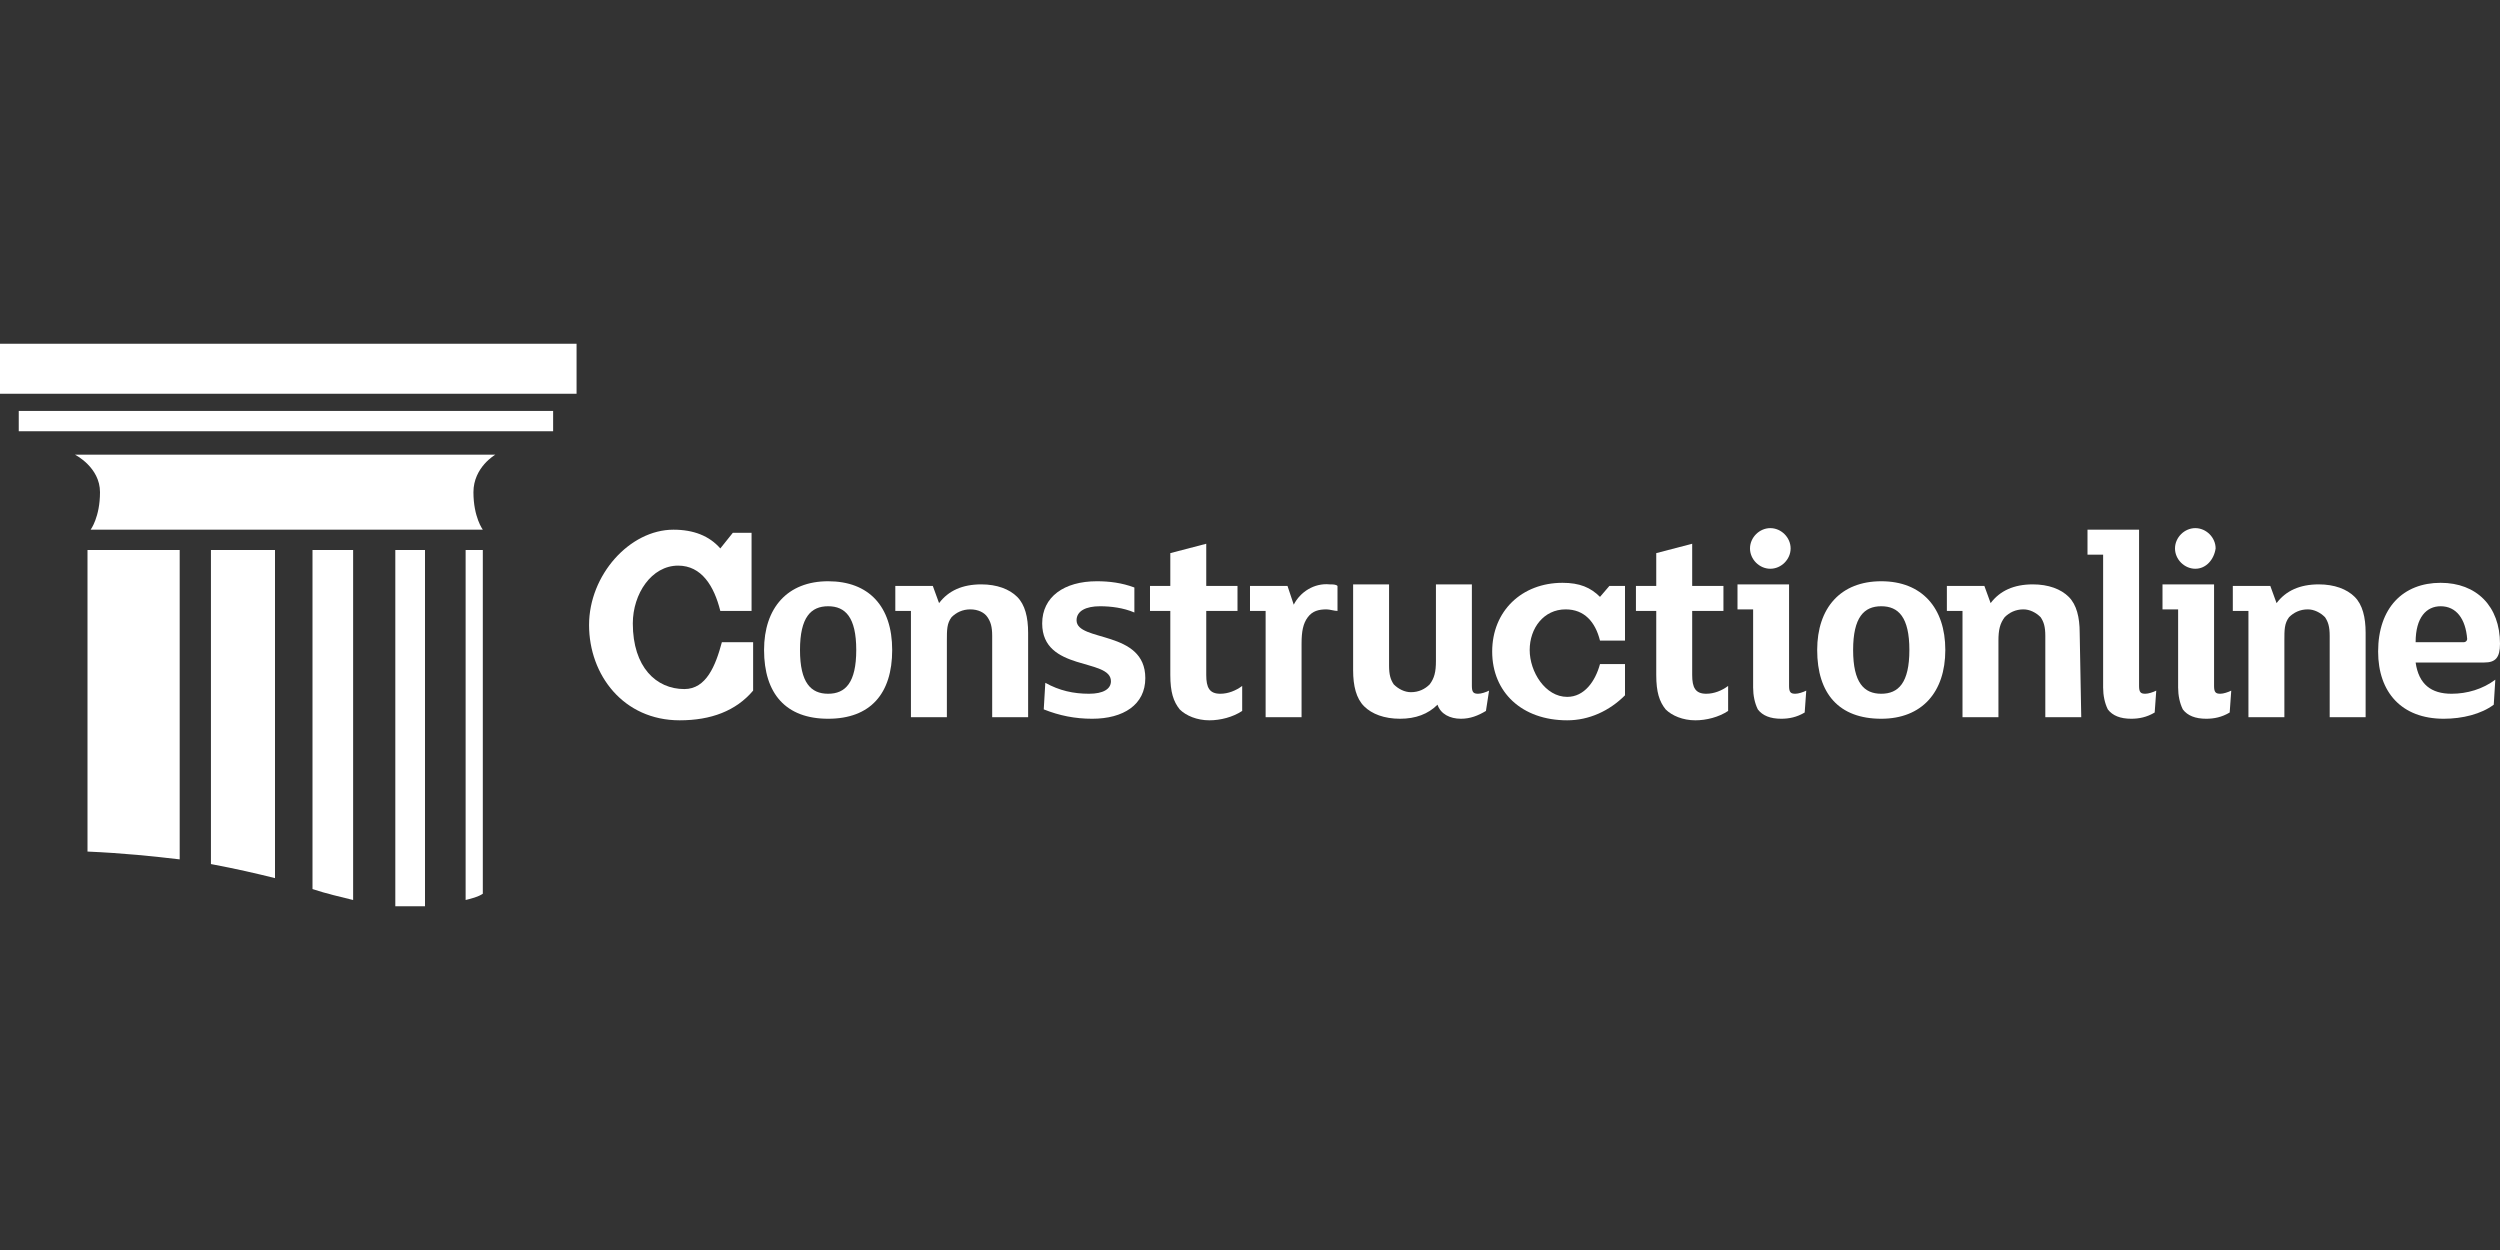
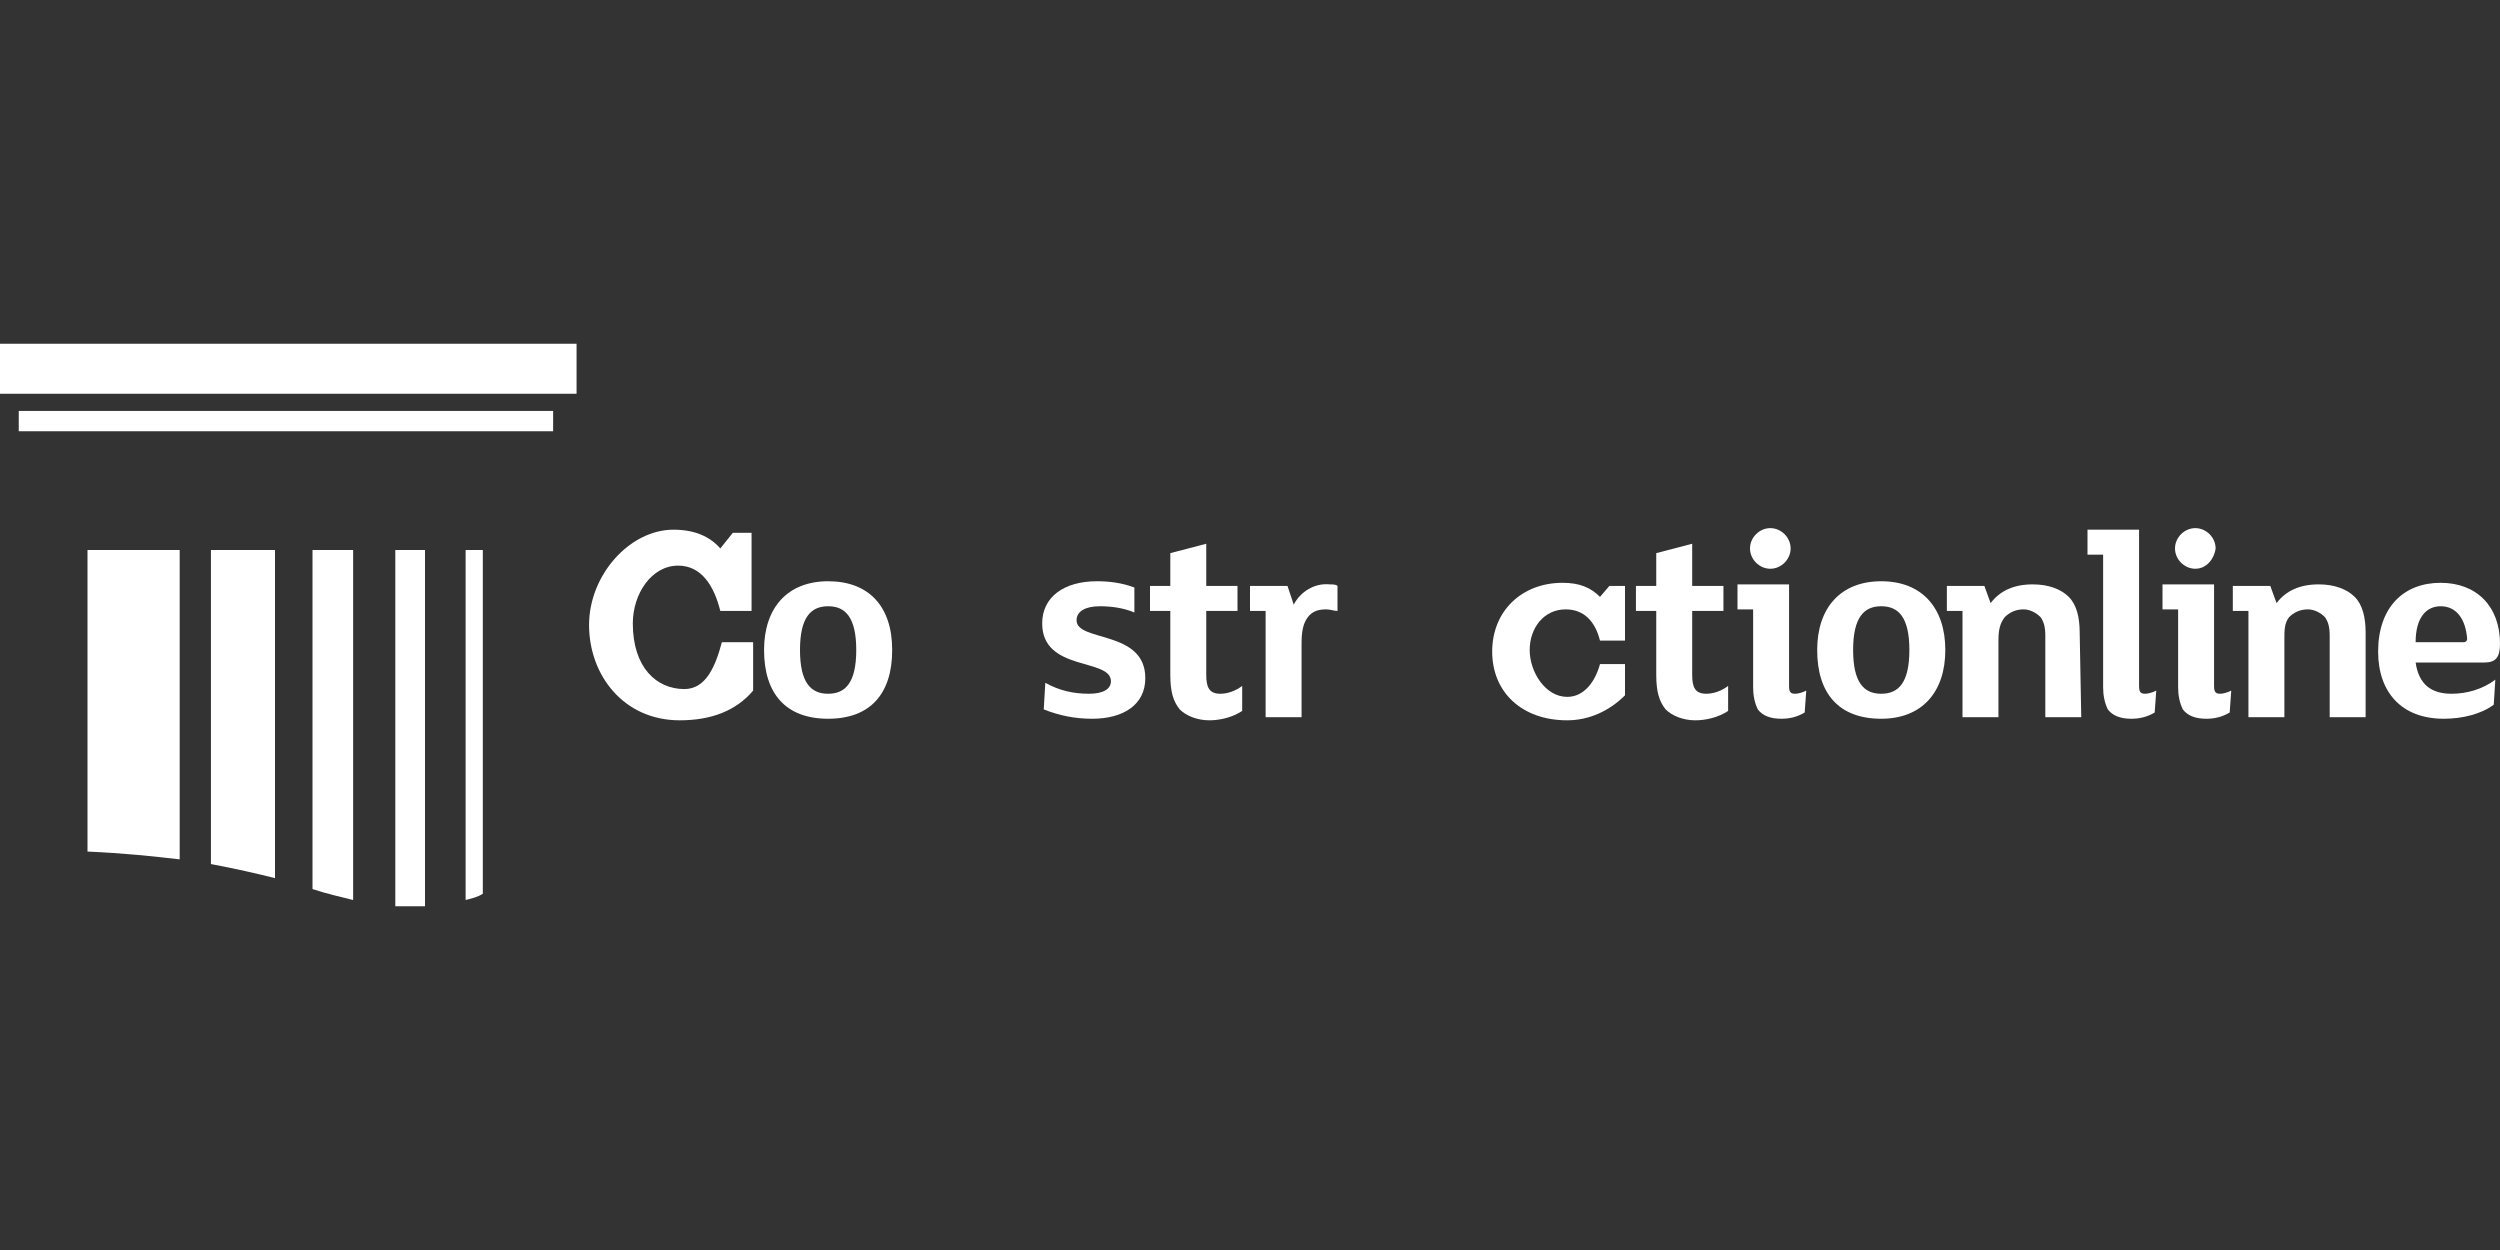
<svg xmlns="http://www.w3.org/2000/svg" version="1.1" x="0px" y="0px" viewBox="0 0 160 80" style="enable-background:new 0 0 160 80;" xml:space="preserve">
  <rect x="0" y="0" width="160" height="80" fill="#333333" stroke="none" />
  <style type="text/css">
	.st0{fill:#FFFFFF;}
	.st1{fill-rule:evenodd;clip-rule:evenodd;fill:#FFFFFF;}
</style>
  <g id="Layer_1">
    <g>
      <rect x="1.2" y="26.3" class="st0" width="34.2" height="1.3" />
      <rect y="22" class="st0" width="36.9" height="3.2" />
      <path class="st1" d="M29.8,57.6c0.4-0.1,0.8-0.2,1.1-0.4v-22h-1.1V57.6z" />
      <path class="st1" d="M25.3,58c0.4,0,0.7,0,1.1,0c0.3,0,0.5,0,0.8,0V35.2h-1.9L25.3,58z" />
      <path class="st1" d="M5.6,54.5c2.3,0.1,4.2,0.3,5.9,0.5V35.2H5.6V54.5z" />
      <path class="st1" d="M20,56.9c0.9,0.3,1.8,0.5,2.6,0.7V35.2H20V56.9z" />
      <path class="st1" d="M13.5,55.3c1.6,0.3,2.9,0.6,4.1,0.9v-21h-4.1V55.3z" />
-       <path class="st1" d="M5.8,33.9h25.1c0,0-0.6-0.8-0.6-2.4c0-1.6,1.4-2.4,1.4-2.4H4.8c0,0,1.6,0.8,1.6,2.4    C6.4,33.1,5.8,33.9,5.8,33.9" />
      <path class="st0" d="M48.1,39.1h-2c-0.4-1.6-1.2-2.9-2.7-2.9c-1.7,0-2.9,1.8-2.9,3.7c0,2.8,1.5,4.2,3.3,4.2c1.4,0,2-1.5,2.4-3h2    v3.1c-1.1,1.3-2.7,1.9-4.7,1.9c-3.6,0-5.8-2.9-5.8-6.1c0-3.2,2.6-6.1,5.4-6.1c1.3,0,2.3,0.4,3,1.2l0.8-1h1.2L48.1,39.1z" />
      <path class="st0" d="M53,46c-2.7,0-4.1-1.6-4.1-4.4c0-2.7,1.5-4.4,4.1-4.4s4.1,1.6,4.1,4.4C57.1,44.4,55.7,46,53,46z M53,38.8    c-1.1,0-1.8,0.7-1.8,2.8c0,2.1,0.7,2.8,1.8,2.8c1.1,0,1.8-0.7,1.8-2.8S54.1,38.8,53,38.8z" />
-       <path class="st0" d="M65.8,45.9h-2.3v-5.2c0-0.6-0.1-0.9-0.3-1.2C63,39.2,62.6,39,62.1,39c-0.5,0-0.9,0.2-1.2,0.5    c-0.3,0.4-0.3,0.8-0.3,1.5v4.9h-2.3v-6.8h-1v-1.6h2.4l0.4,1.1c0.6-0.8,1.5-1.2,2.7-1.2c1,0,1.8,0.3,2.3,0.8    c0.5,0.5,0.7,1.3,0.7,2.3V45.9z" />
      <path class="st0" d="M69.9,46c-1.1,0-2.1-0.2-3.1-0.6l0.1-1.7c0.9,0.5,1.8,0.7,2.8,0.7c0.9,0,1.4-0.3,1.4-0.8    c0-1.5-4.4-0.6-4.4-3.7c0-1.7,1.4-2.7,3.5-2.7c0.8,0,1.6,0.1,2.4,0.4v1.6c-0.7-0.3-1.5-0.4-2.2-0.4c-0.9,0-1.5,0.3-1.5,0.9    c0,1.4,4.4,0.6,4.4,3.7C73.3,45.1,71.9,46,69.9,46z" />
      <path class="st0" d="M79.5,45.5c-0.6,0.4-1.4,0.6-2.1,0.6c-0.8,0-1.5-0.3-1.9-0.7c-0.4-0.5-0.6-1.1-0.6-2.2v-4.1h-1.3v-1.6h1.3    v-2.1l2.3-0.6v2.7h2v1.6h-2v4.1c0,0.8,0.2,1.2,0.9,1.2c0.5,0,1-0.2,1.4-0.5L79.5,45.5z" />
      <path class="st0" d="M85.6,39.1c-0.2,0-0.5-0.1-0.7-0.1c-0.5,0-0.9,0.1-1.2,0.5c-0.3,0.4-0.4,0.9-0.4,1.7v4.7H81v-6.8h-1v-1.6h2.4    l0.4,1.2c0.4-0.8,1.3-1.4,2.3-1.3c0.2,0,0.4,0,0.5,0.1L85.6,39.1z" />
-       <path class="st0" d="M95.1,45.5c-0.5,0.3-1,0.5-1.6,0.5c-0.7,0-1.3-0.3-1.5-0.9c-0.6,0.6-1.4,0.9-2.4,0.9c-1,0-1.8-0.3-2.3-0.8    s-0.7-1.3-0.7-2.3v-5.5h2.3v5.2c0,0.6,0.1,0.9,0.3,1.2c0.3,0.3,0.7,0.5,1.1,0.5c0.5,0,0.9-0.2,1.2-0.5c0.3-0.4,0.4-0.8,0.4-1.5    v-4.9h2.3v6.5c0,0.4,0.1,0.5,0.4,0.5c0.2,0,0.5-0.1,0.7-0.2L95.1,45.5z" />
      <path class="st0" d="M104,41h-1.6c-0.3-1.2-1-2-2.2-2c-1.4,0-2.3,1.2-2.3,2.6c0,1.4,1,3,2.4,3c1.1,0,1.8-1,2.1-2.1h1.6v2    c-1,1-2.3,1.6-3.7,1.6c-2.9,0-4.8-1.8-4.8-4.4c0-2.6,1.9-4.4,4.5-4.4c1.1,0,1.8,0.3,2.4,0.9l0.6-0.7h1V41z" />
      <path class="st0" d="M110.6,45.5c-0.6,0.4-1.4,0.6-2.1,0.6c-0.8,0-1.5-0.3-1.9-0.7c-0.4-0.5-0.6-1.1-0.6-2.2v-4.1h-1.3v-1.6h1.3    v-2.1l2.3-0.6v2.7h2v1.6h-2v4.1c0,0.8,0.2,1.2,0.9,1.2c0.5,0,1-0.2,1.4-0.5L110.6,45.5z" />
      <path class="st0" d="M115.5,45.6c-0.5,0.3-1,0.4-1.5,0.4c-0.7,0-1.2-0.2-1.5-0.6c-0.2-0.4-0.3-0.9-0.3-1.4v-5h-1v-1.6h3.3v6.5    c0,0.4,0.1,0.5,0.4,0.5c0.2,0,0.5-0.1,0.7-0.2L115.5,45.6z M113.3,36.4c-0.7,0-1.3-0.6-1.3-1.3c0-0.7,0.6-1.3,1.3-1.3    c0.7,0,1.3,0.6,1.3,1.3c0,0,0,0,0,0C114.6,35.8,114,36.4,113.3,36.4C113.3,36.4,113.3,36.4,113.3,36.4z" />
      <path class="st0" d="M120.4,46c-2.7,0-4.1-1.6-4.1-4.4c0-2.7,1.5-4.4,4.1-4.4s4.1,1.7,4.1,4.4S123,46,120.4,46z M120.4,38.8    c-1.1,0-1.8,0.7-1.8,2.8c0,2.1,0.7,2.8,1.8,2.8s1.8-0.7,1.8-2.8S121.5,38.8,120.4,38.8z" />
      <path class="st0" d="M133.2,45.9h-2.3v-5.2c0-0.6-0.1-0.9-0.3-1.2c-0.3-0.3-0.7-0.5-1.1-0.5c-0.5,0-0.9,0.2-1.2,0.5    c-0.3,0.4-0.4,0.8-0.4,1.5v4.9h-2.3v-6.8h-1v-1.6h2.4l0.4,1.1c0.6-0.8,1.5-1.2,2.7-1.2c1,0,1.8,0.3,2.3,0.8    c0.5,0.5,0.7,1.3,0.7,2.3L133.2,45.9z" />
      <path class="st0" d="M137.9,45.6c-0.5,0.3-1,0.4-1.5,0.4c-0.7,0-1.2-0.2-1.5-0.6c-0.2-0.4-0.3-0.9-0.3-1.4v-8.5h-1v-1.6h3.3v10    c0,0.4,0.1,0.5,0.4,0.5c0.2,0,0.5-0.1,0.7-0.2L137.9,45.6z" />
      <path class="st0" d="M142.7,45.6c-0.5,0.3-1,0.4-1.5,0.4c-0.7,0-1.2-0.2-1.5-0.6c-0.2-0.4-0.3-0.9-0.3-1.4v-5h-1v-1.6h3.3v6.5    c0,0.4,0.1,0.5,0.4,0.5c0.2,0,0.5-0.1,0.7-0.2L142.7,45.6z M140.5,36.4c-0.7,0-1.3-0.6-1.3-1.3c0-0.7,0.6-1.3,1.3-1.3    c0.7,0,1.3,0.6,1.3,1.3c0,0,0,0,0,0C141.7,35.8,141.2,36.4,140.5,36.4C140.5,36.4,140.5,36.4,140.5,36.4z" />
      <path class="st0" d="M151.4,45.9h-2.3v-5.2c0-0.6-0.1-0.9-0.3-1.2c-0.3-0.3-0.7-0.5-1.1-0.5c-0.5,0-0.9,0.2-1.2,0.5    c-0.3,0.4-0.3,0.8-0.3,1.5v4.9h-2.3v-6.8h-1v-1.6h2.4l0.4,1.1c0.6-0.8,1.5-1.2,2.7-1.2c1,0,1.8,0.3,2.3,0.8    c0.5,0.5,0.7,1.3,0.7,2.3L151.4,45.9z" />
      <path class="st0" d="M159,42.4h-4.4c0.2,1.4,1,2,2.3,2c1,0,2-0.3,2.8-0.9l-0.1,1.6c-0.8,0.6-2,0.9-3.2,0.9c-2.7,0-4.2-1.7-4.2-4.3    c0-2.8,1.6-4.4,4-4.4c2.3,0,3.8,1.5,3.8,3.9C160,42.1,159.7,42.4,159,42.4z M156.2,38.8c-0.9,0-1.6,0.7-1.6,2.3h3.1    c0.1,0,0.2-0.1,0.2-0.2C157.8,39.6,157.2,38.8,156.2,38.8L156.2,38.8z" />
    </g>
  </g>
  <g id="svg3933">
</g>
</svg>